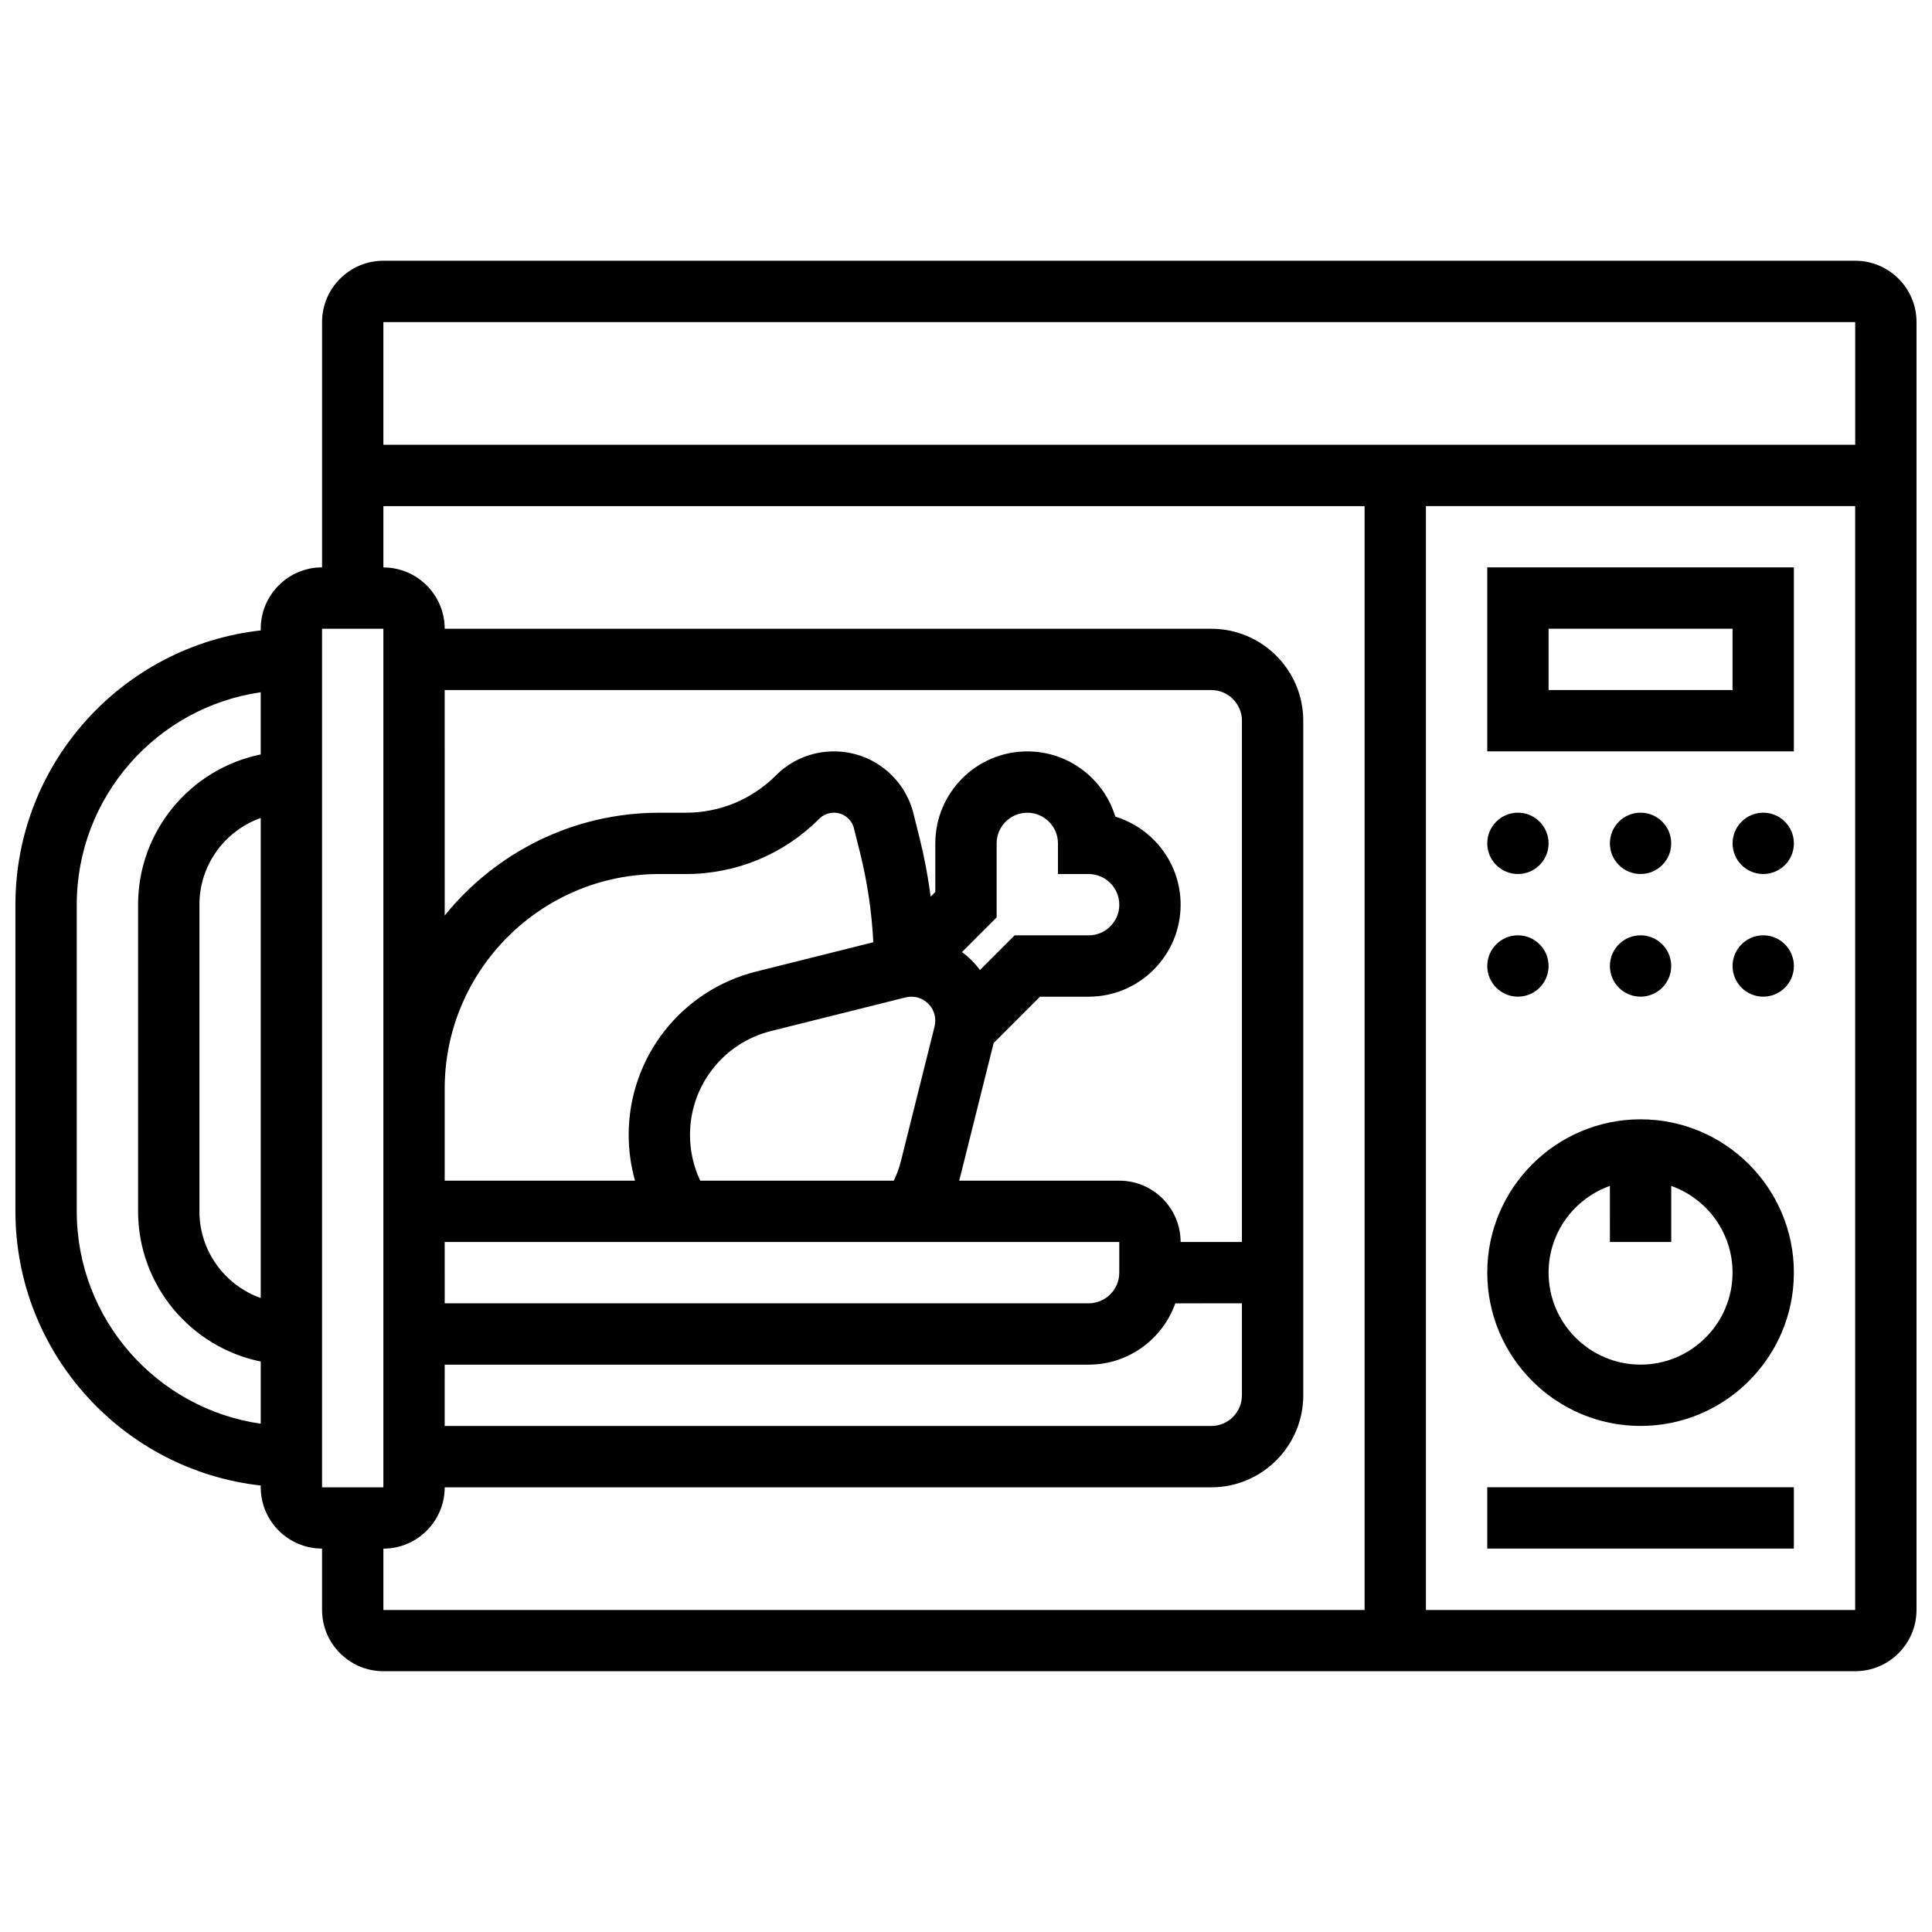
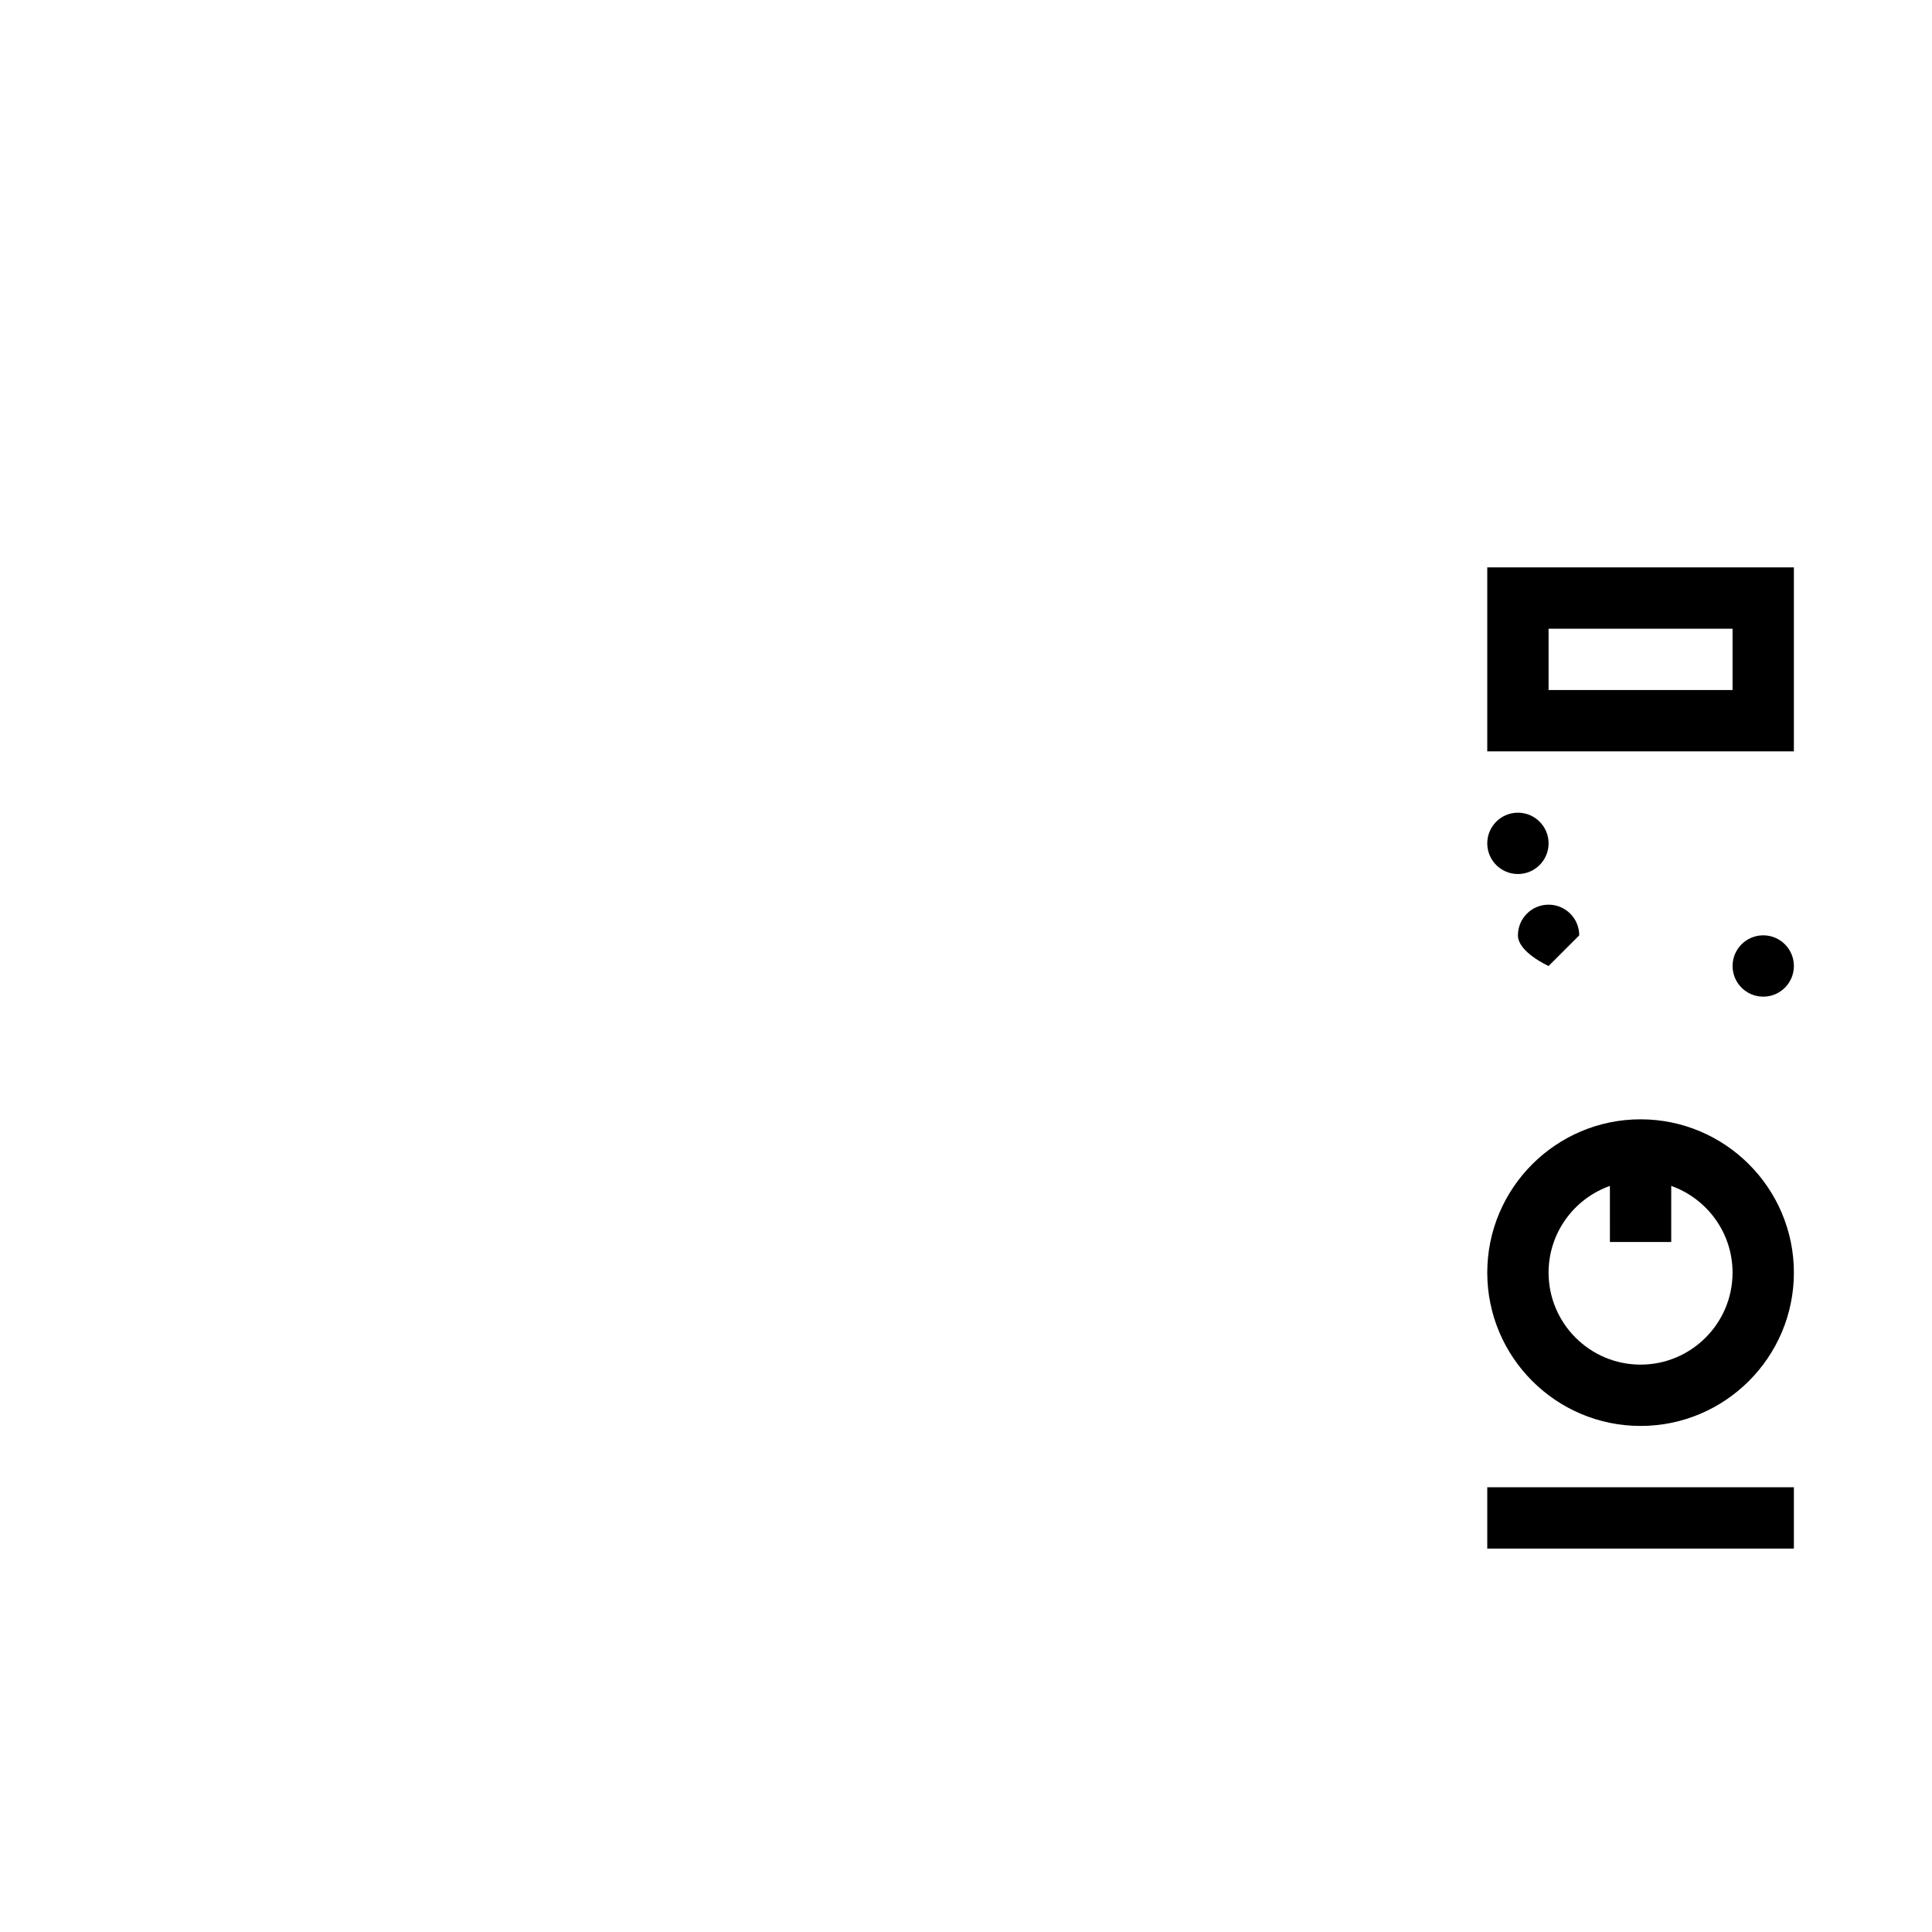
<svg xmlns="http://www.w3.org/2000/svg" width="800px" height="800px" version="1.1" viewBox="144 144 512 512">
  <defs>
    <clipPath id="a">
-       <path d="m148.09 213h503.81v374h-503.81z" />
-     </clipPath>
+       </clipPath>
  </defs>
  <g clip-path="url(#a)">
-     <path d="m635.65 213.1h-390.05c-8.961 0-16.25 7.293-16.25 16.25v65.008c-8.961 0-16.25 7.293-16.25 16.25v0.461c-36.52 4.062-65.012 35.098-65.012 72.676v81.258c0 37.578 28.492 68.613 65.008 72.672v0.465c0 8.961 7.293 16.25 16.25 16.25v16.25c0 8.961 7.293 16.25 16.25 16.25h390.05c8.961 0 16.25-7.293 16.25-16.25l0.004-341.29c0-8.961-7.289-16.25-16.25-16.25zm-471.31 251.91v-81.258c0-28.605 21.227-52.336 48.754-56.293v16.48c-18.52 3.773-32.5 20.188-32.5 39.809v81.258c0 19.621 13.98 36.035 32.504 39.812v16.48c-27.527-3.953-48.758-27.684-48.758-56.289zm48.758-104.24v127.22c-9.457-3.356-16.25-12.387-16.25-22.98v-81.258c-0.004-10.594 6.793-19.625 16.25-22.98zm422.55-131.41v32.504h-390.05v-32.504zm-373.8 97.512h203.15c4.481 0 8.125 3.644 8.125 8.125v138.14h-16.25c0-8.961-7.293-16.25-16.25-16.25h-42.441c0.121-0.434 0.246-0.867 0.355-1.301l8.793-35.172 12.281-12.281h12.887c13.441 0 24.379-10.938 24.379-24.379 0-10.98-7.301-20.289-17.301-23.332-3.043-10-12.348-17.297-23.332-17.297-13.441 0-24.379 10.938-24.379 24.379v12.887l-1.227 1.227c-0.695-5.25-1.672-10.461-2.957-15.598l-1.609-6.438c-2.422-9.688-11.09-16.457-21.078-16.457-5.805 0-11.258 2.262-15.363 6.363-6.375 6.375-14.855 9.887-23.871 9.887l-7.027 0.004c-22.957 0-43.465 10.641-56.883 27.238zm170.65 48.758c4.481 0 8.125 3.644 8.125 8.125 0 4.481-3.644 8.125-8.125 8.125h-19.617l-9.184 9.184c-1.344-1.812-2.945-3.418-4.762-4.762l9.184-9.184v-19.613c0-4.481 3.644-8.125 8.125-8.125s8.125 3.644 8.125 8.125v8.125zm-170.65 97.512h178.77v8.125c0 4.481-3.644 8.125-8.125 8.125h-170.64zm67.723-16.254c-1.785-3.766-2.715-7.894-2.715-12.129 0-13.047 8.84-24.367 21.496-27.531l35.633-8.906c0.5-0.125 1.016-0.188 1.535-0.188 3.5 0 6.344 2.848 6.344 6.344 0 0.52-0.062 1.035-0.191 1.539l-8.906 35.629c-0.453 1.82-1.102 3.566-1.895 5.246zm14.84-55.422c-19.902 4.973-33.805 22.777-33.805 43.297 0 4.141 0.574 8.211 1.676 12.129l-50.434-0.004v-24.379c0-31.363 25.516-56.883 56.883-56.883h7.027c13.359 0 25.918-5.203 35.363-14.648 1.02-1.02 2.43-1.605 3.871-1.605 2.516 0 4.699 1.707 5.312 4.144l1.609 6.438c1.945 7.781 3.117 15.742 3.523 23.746zm-82.562 104.18h170.64c10.594 0 19.625-6.793 22.98-16.25l17.652-0.004v24.379c0 4.481-3.644 8.125-8.125 8.125h-203.15zm-32.504-195.02h16.25v227.53h-16.25zm16.254 243.78c8.961 0 16.25-7.293 16.25-16.25h203.15c13.441 0 24.379-10.938 24.379-24.379v-178.77c0-13.441-10.938-24.379-24.379-24.379h-203.15c0-8.961-7.293-16.25-16.25-16.25v-16.254h260.03v292.54h-260.03zm276.28 16.254v-292.54h113.76v292.54z" />
-   </g>
+     </g>
  <path d="m538.14 343.12h81.258v-48.758h-81.258zm16.25-32.504h48.754v16.25h-48.754z" />
  <path d="m554.39 367.5c0 4.488-3.637 8.125-8.125 8.125s-8.125-3.637-8.125-8.125c0-4.488 3.637-8.129 8.125-8.129s8.125 3.641 8.125 8.129" />
-   <path d="m586.89 367.5c0 4.488-3.637 8.125-8.125 8.125s-8.125-3.637-8.125-8.125c0-4.488 3.637-8.129 8.125-8.129s8.125 3.641 8.125 8.129" />
-   <path d="m619.4 367.5c0 4.488-3.637 8.125-8.125 8.125-4.488 0-8.125-3.637-8.125-8.125 0-4.488 3.637-8.129 8.125-8.129 4.488 0 8.125 3.641 8.125 8.129" />
-   <path d="m554.39 400c0 4.488-3.637 8.125-8.125 8.125s-8.125-3.637-8.125-8.125 3.637-8.129 8.125-8.129 8.125 3.641 8.125 8.129" />
-   <path d="m586.89 400c0 4.488-3.637 8.125-8.125 8.125s-8.125-3.637-8.125-8.125 3.637-8.129 8.125-8.129 8.125 3.641 8.125 8.129" />
+   <path d="m554.39 400s-8.125-3.637-8.125-8.125 3.637-8.129 8.125-8.129 8.125 3.641 8.125 8.129" />
  <path d="m619.4 400c0 4.488-3.637 8.125-8.125 8.125-4.488 0-8.125-3.637-8.125-8.125s3.637-8.129 8.125-8.129c4.488 0 8.125 3.641 8.125 8.129" />
  <path d="m578.77 440.63c-22.402 0-40.629 18.227-40.629 40.629 0 22.402 18.227 40.629 40.629 40.629 22.402 0 40.629-18.227 40.629-40.629 0-22.402-18.227-40.629-40.629-40.629zm0 65.008c-13.441 0-24.379-10.938-24.379-24.379 0-10.594 6.793-19.625 16.25-22.98l0.004 14.855h16.25v-14.855c9.457 3.356 16.25 12.387 16.25 22.98 0.004 13.441-10.934 24.379-24.375 24.379z" />
  <path d="m538.14 538.14h81.258v16.25h-81.258z" />
</svg>